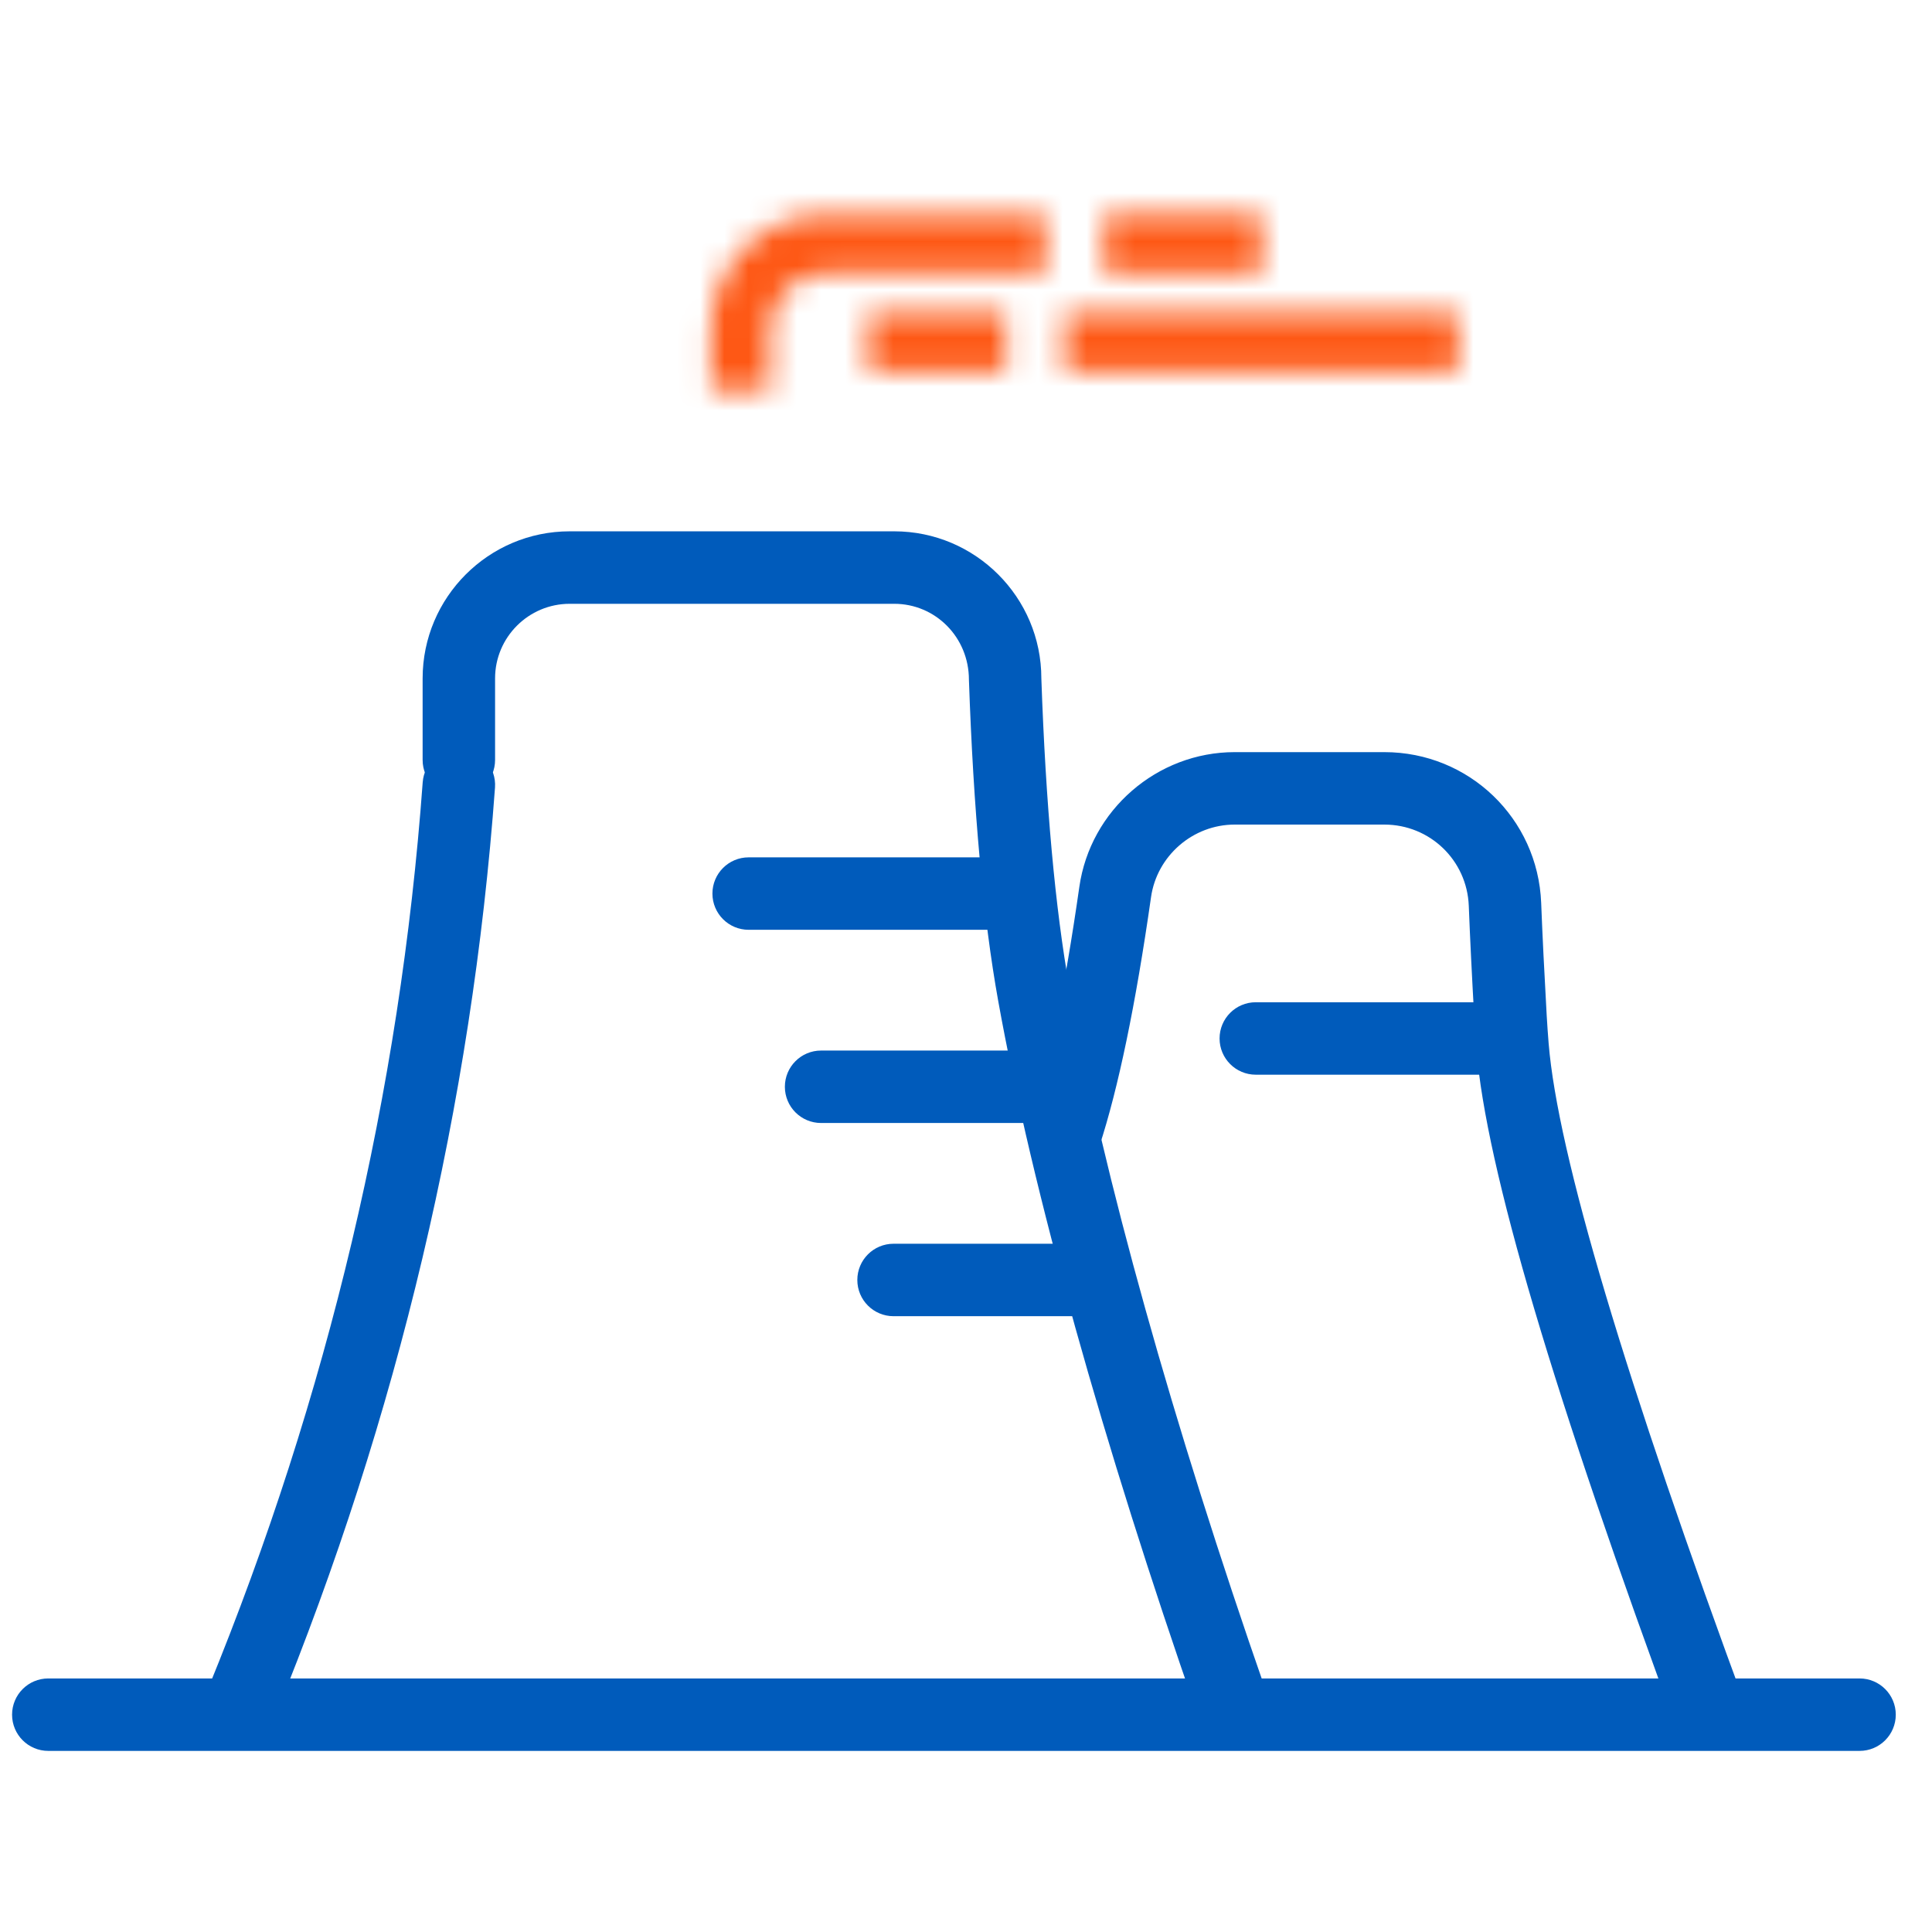
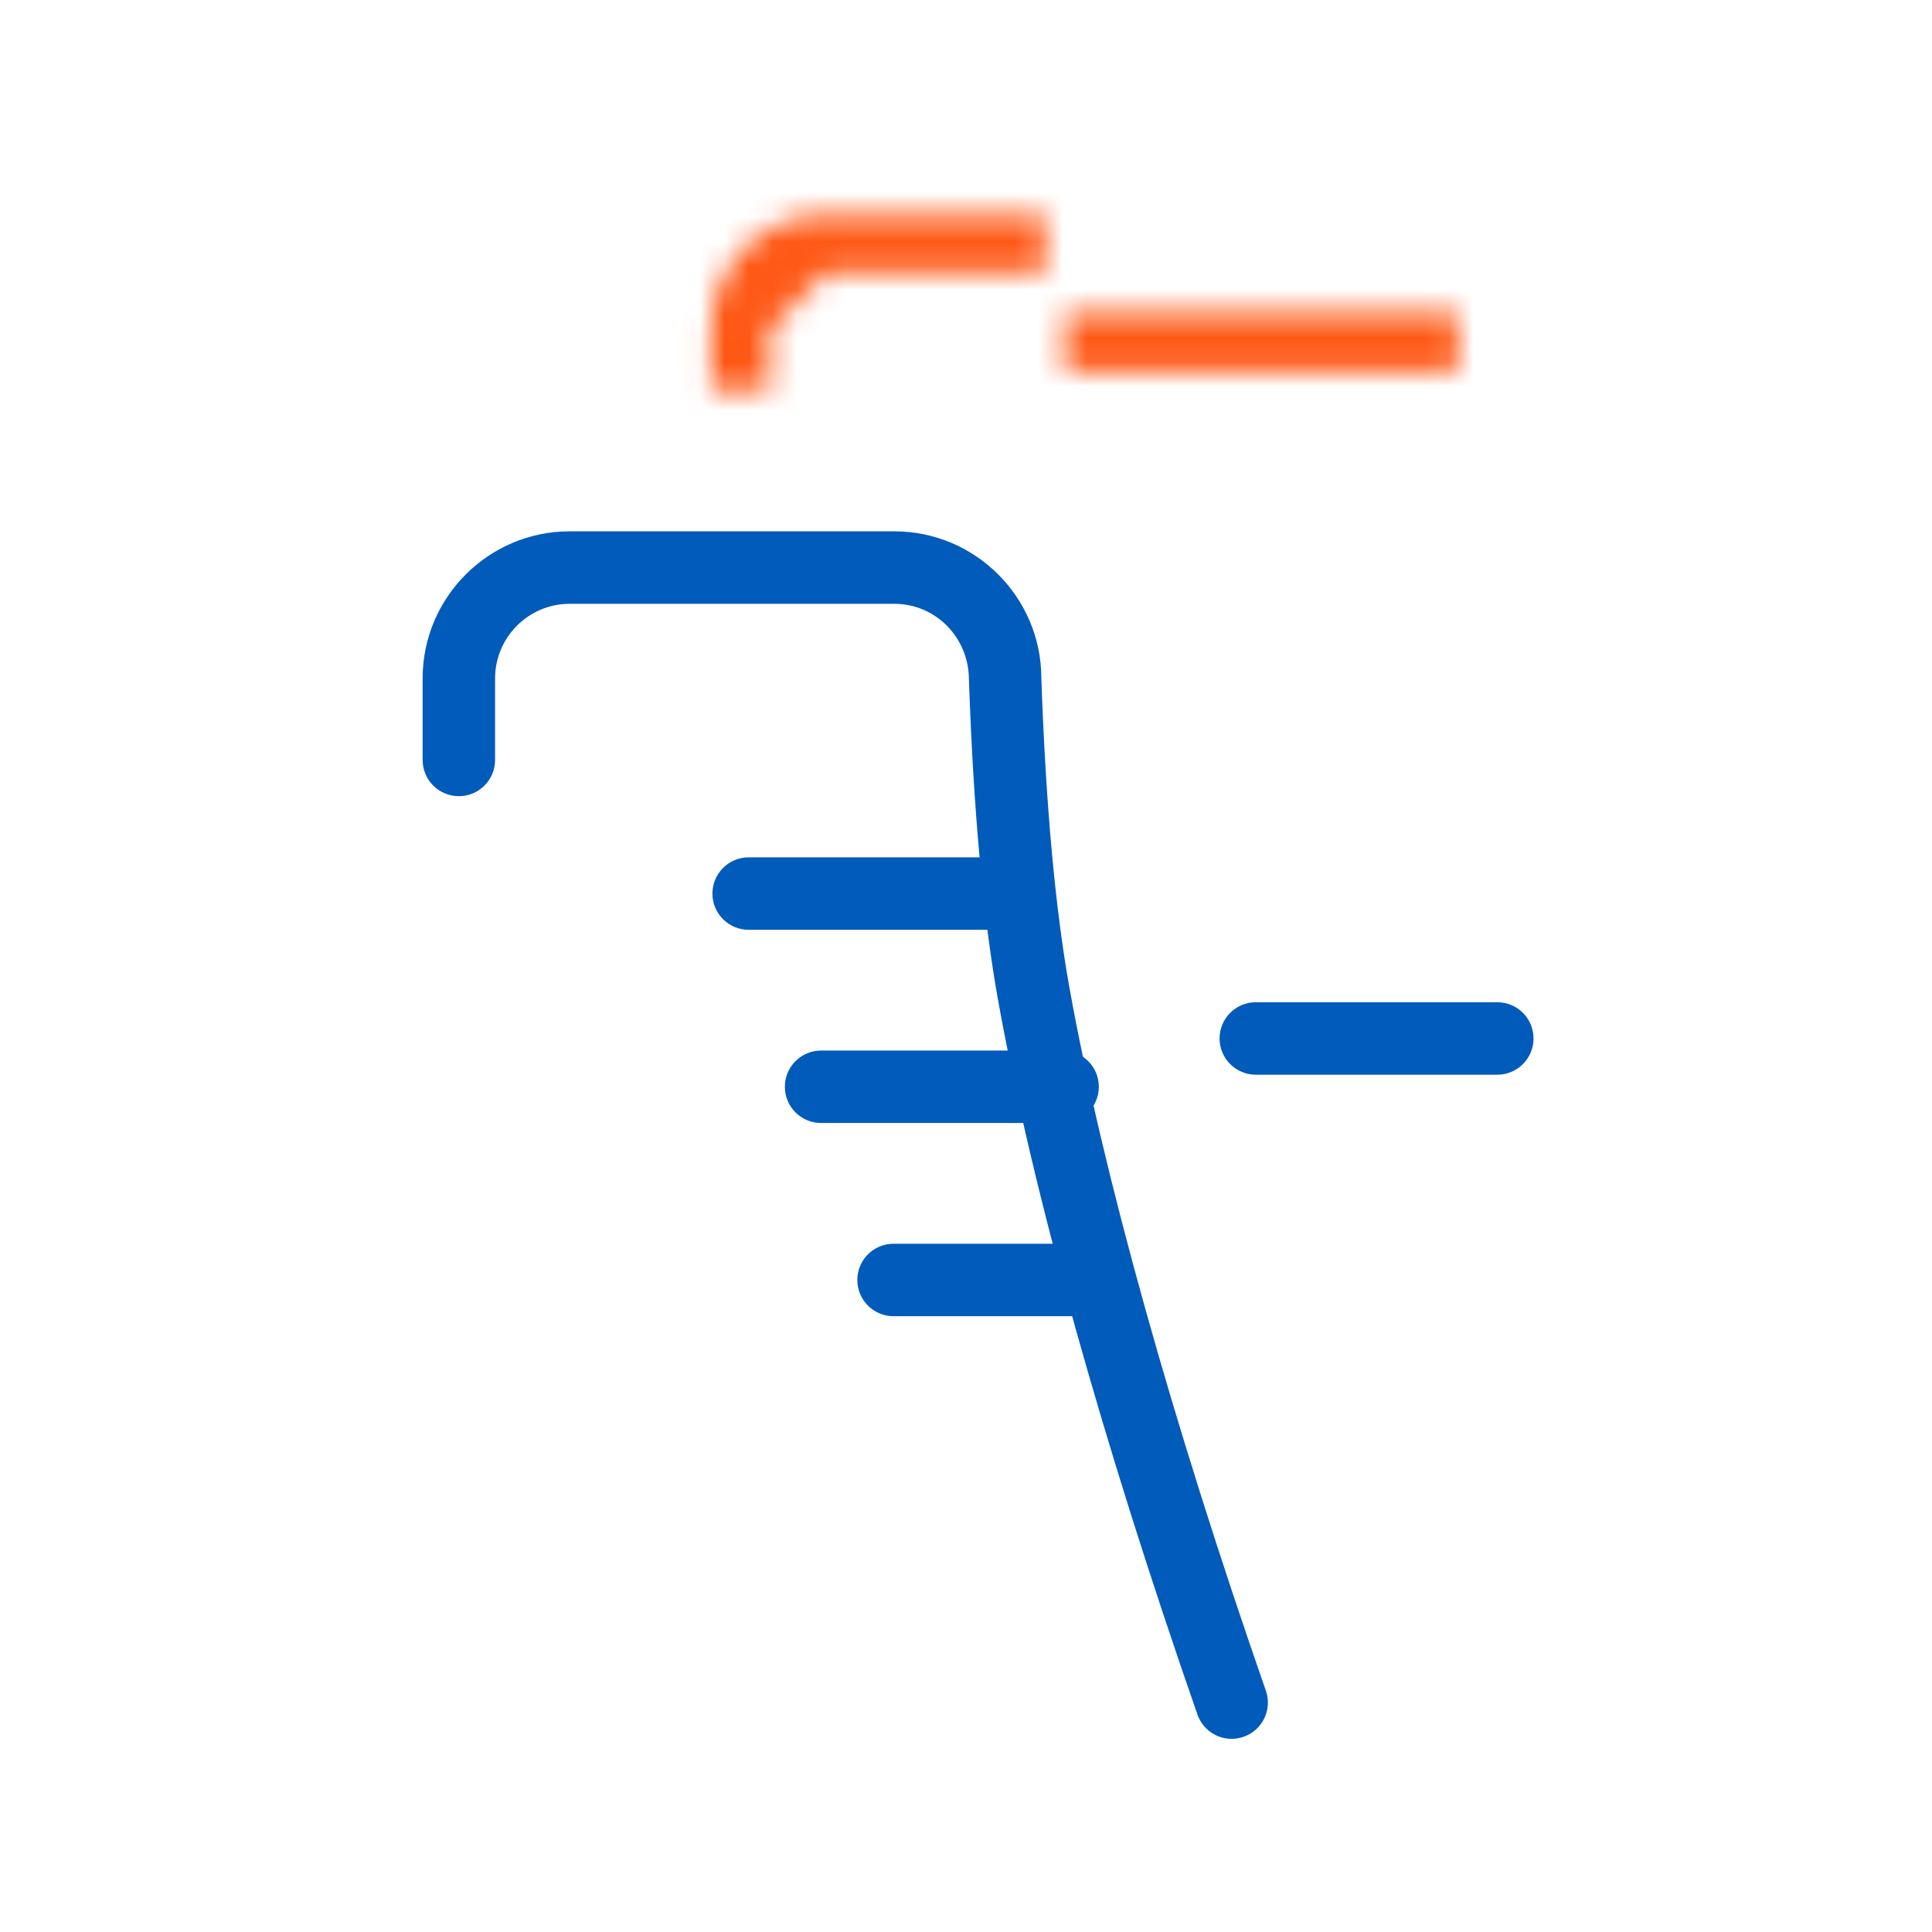
<svg xmlns="http://www.w3.org/2000/svg" xmlns:xlink="http://www.w3.org/1999/xlink" width="80" height="80" viewBox="0 0 80 80">
  <defs>
-     <path id="nucleaire-a" d="M5.703,0.374 C3.078,0.374 0.943,2.51 0.943,5.136 L0.943,5.136 L0.943,7.701 L3.386,7.701 L3.386,5.136 L3.387,5.136 C3.387,3.857 4.425,2.816 5.704,2.816 L5.704,2.816 L14.781,2.816 L14.781,0.374 L5.703,0.374 Z" />
-     <polygon id="nucleaire-c" points=".222 .375 6.734 .375 6.734 2.817 .222 2.817" />
+     <path id="nucleaire-a" d="M5.703,0.374 C3.078,0.374 0.943,2.51 0.943,5.136 L0.943,5.136 L0.943,7.701 L3.386,7.701 L3.386,5.136 L3.387,5.136 L5.704,2.816 L14.781,2.816 L14.781,0.374 L5.703,0.374 Z" />
    <polygon id="nucleaire-e" points=".595 .443 16.873 .443 16.873 2.885 .595 2.885" />
-     <polygon id="nucleaire-g" points=".456 .445 6.152 .445 6.152 2.886 .456 2.886" />
  </defs>
  <g fill="none" fill-rule="evenodd" transform="translate(.5 7.875)">
    <g fill="#005BBB" transform="translate(0 13.626)">
      <path d="M50.5,50.501 C49.879,50.501 49.299,50.112 49.083,49.493 C45.177,38.288 42.247,27.793 40.833,19.942 C40.216,16.52 39.808,12.046 39.621,6.643 C39.62,4.886 38.233,3.501 36.53,3.501 L23.09,3.501 C21.386,3.501 20,4.886 20,6.59 L20,9.967 C20,10.796 19.329,11.467 18.5,11.467 C17.671,11.467 17,10.796 17,9.967 L17,6.59 C17,3.232 19.732,0.5 23.09,0.5 L36.53,0.5 C39.888,0.5 42.62,3.232 42.62,6.59 C42.801,11.797 43.194,16.128 43.785,19.41 C45.172,27.11 48.061,37.444 51.917,48.507 C52.189,49.288 51.776,50.144 50.994,50.416 C50.831,50.474 50.664,50.501 50.5,50.501" />
-       <path d="M76.5,51 L1.5,51 C0.671,51 0,50.329 0,49.5 C0,48.671 0.671,48 1.5,48 L76.5,48 C77.329,48 78,48.671 78,49.5 C78,50.329 77.329,51 76.5,51" />
-       <path d="M9.499 50.501C9.31 50.501 9.117 50.465 8.931 50.389 8.165 50.075 7.798 49.199 8.111 48.431 13.081 36.303 16.072 23.672 17.003 10.892 17.064 10.066 17.78 9.45 18.608 9.504 19.436 9.565 20.056 10.283 19.997 11.108 19.041 24.206 15.976 37.147 10.889 49.569 10.65 50.148 10.091 50.501 9.499 50.501M69.093 50.52C63.804 36.2 61.038 26.855 60.636 21.951 60.602 21.535 60.573 21.127 60.551 20.727 60.447 18.892 60.37 17.319 60.319 16.006 60.245 14.12 58.709 12.643 56.821 12.643L50.627 12.643C48.897 12.643 47.407 13.934 47.162 15.646 46.526 20.101 45.805 23.573 45.021 25.966L42.17 25.034C42.9 22.805 43.581 19.503 44.193 15.223 44.647 12.04 47.413 9.643 50.627 9.643L56.821 9.643C60.326 9.643 63.179 12.386 63.317 15.889 63.367 17.188 63.444 18.744 63.546 20.558 63.568 20.933 63.594 21.316 63.626 21.706 64 26.27 66.786 35.615 71.907 49.48L69.093 50.52z" />
      <path d="M61.5 23L51.5 23C50.671 23 50 22.329 50 21.5 50 20.671 50.671 20 51.5 20L61.5 20C62.329 20 63 20.671 63 21.5 63 22.329 62.329 23 61.5 23M40.5 17L30.5 17C29.671 17 29 16.329 29 15.5 29 14.671 29.671 14 30.5 14L40.5 14C41.329 14 42 14.671 42 15.5 42 16.329 41.329 17 40.5 17M43.5 25L33.5 25C32.671 25 32 24.329 32 23.5 32 22.671 32.671 22 33.5 22L43.5 22C44.329 22 45 22.671 45 23.5 45 24.329 44.329 25 43.5 25M44.737 33L36.5 33C35.671 33 35 32.329 35 31.5 35 30.671 35.671 30 36.5 30L44.737 30C45.566 30 46.237 30.671 46.237 31.5 46.237 32.329 45.566 33 44.737 33" />
    </g>
    <g transform="translate(28 .626)">
      <mask id="nucleaire-b" fill="#fff">
        <use xlink:href="#nucleaire-a" />
      </mask>
      <polygon fill="#FE5815" points="-4.057 12.7 19.781 12.7 19.781 -4.626 -4.057 -4.626" mask="url(#nucleaire-b)" />
    </g>
    <g transform="translate(45 .626)">
      <mask id="nucleaire-d" fill="#fff">
        <use xlink:href="#nucleaire-c" />
      </mask>
      <polygon fill="#FE5815" points="-4.778 7.817 11.734 7.817 11.734 -4.625 -4.778 -4.625" mask="url(#nucleaire-d)" />
    </g>
    <g transform="translate(43 4.626)">
      <mask id="nucleaire-f" fill="#fff">
        <use xlink:href="#nucleaire-e" />
      </mask>
      <polygon fill="#FE5815" points="-4.405 7.885 21.873 7.885 21.873 -4.557 -4.405 -4.557" mask="url(#nucleaire-f)" />
    </g>
    <g transform="translate(35 4.626)">
      <mask id="nucleaire-h" fill="#fff">
        <use xlink:href="#nucleaire-g" />
      </mask>
      <polygon fill="#FE5815" points="-4.544 7.886 11.153 7.886 11.153 -4.555 -4.544 -4.555" mask="url(#nucleaire-h)" />
    </g>
  </g>
</svg>